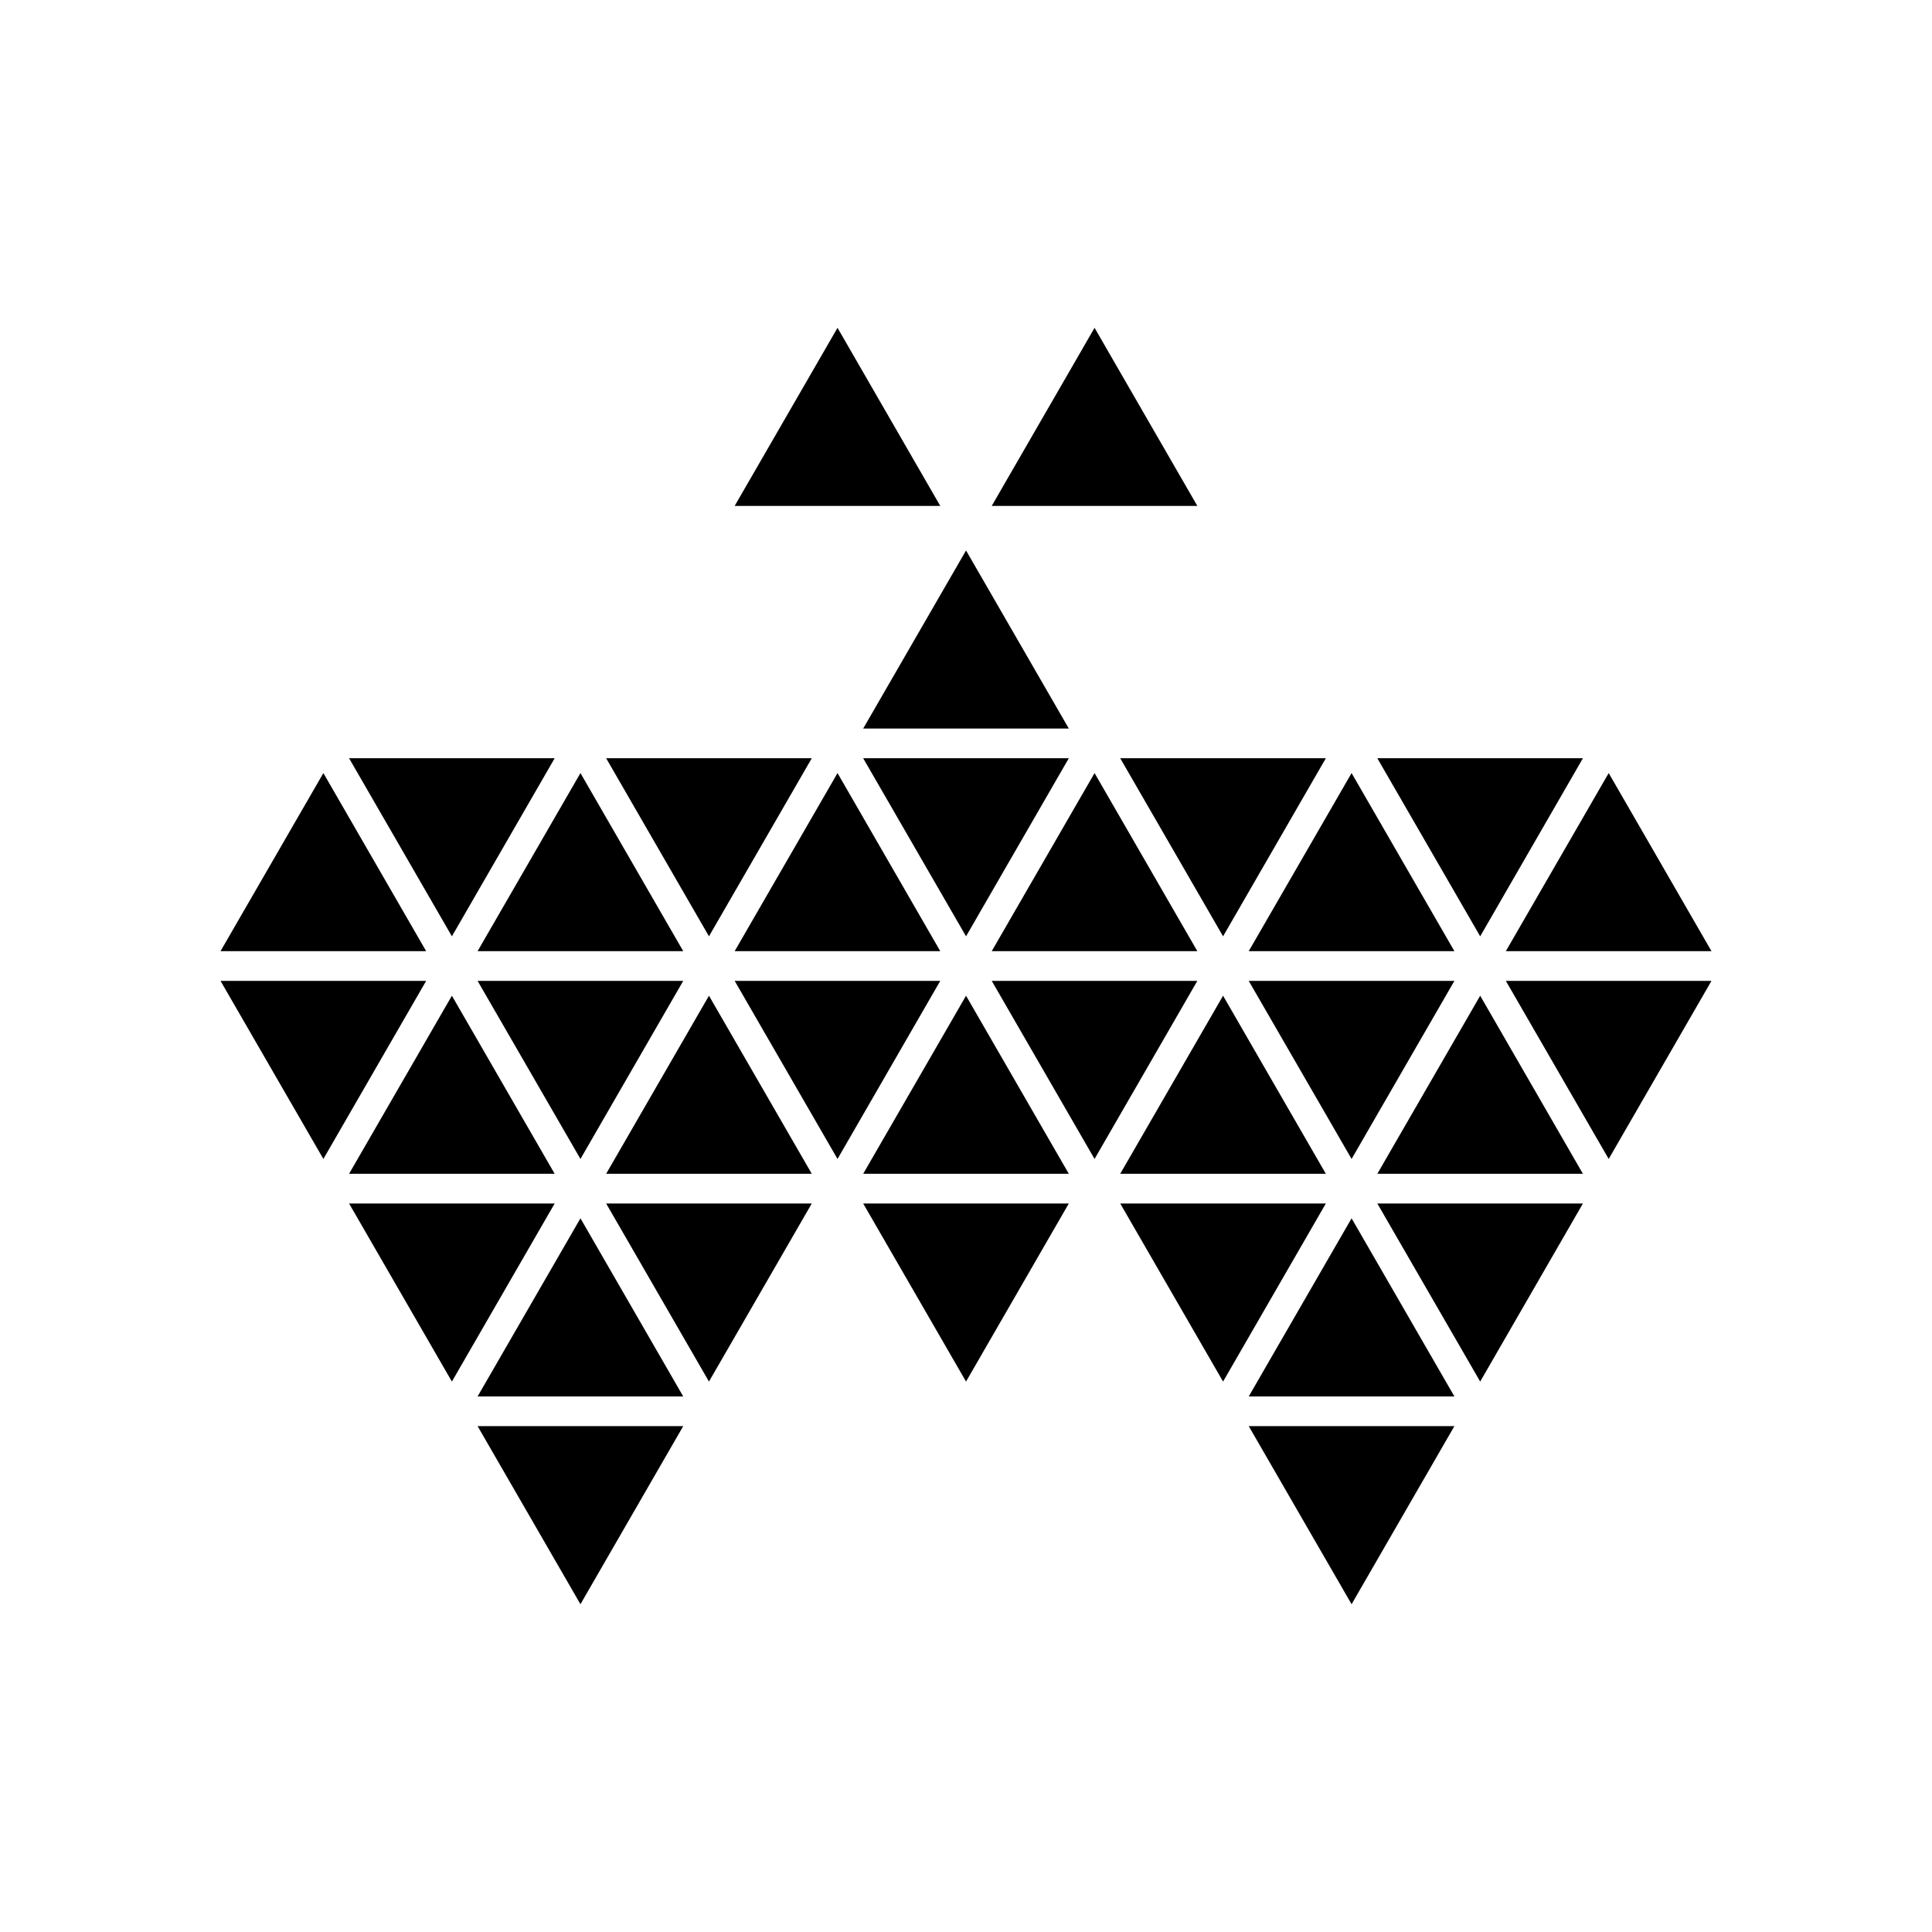
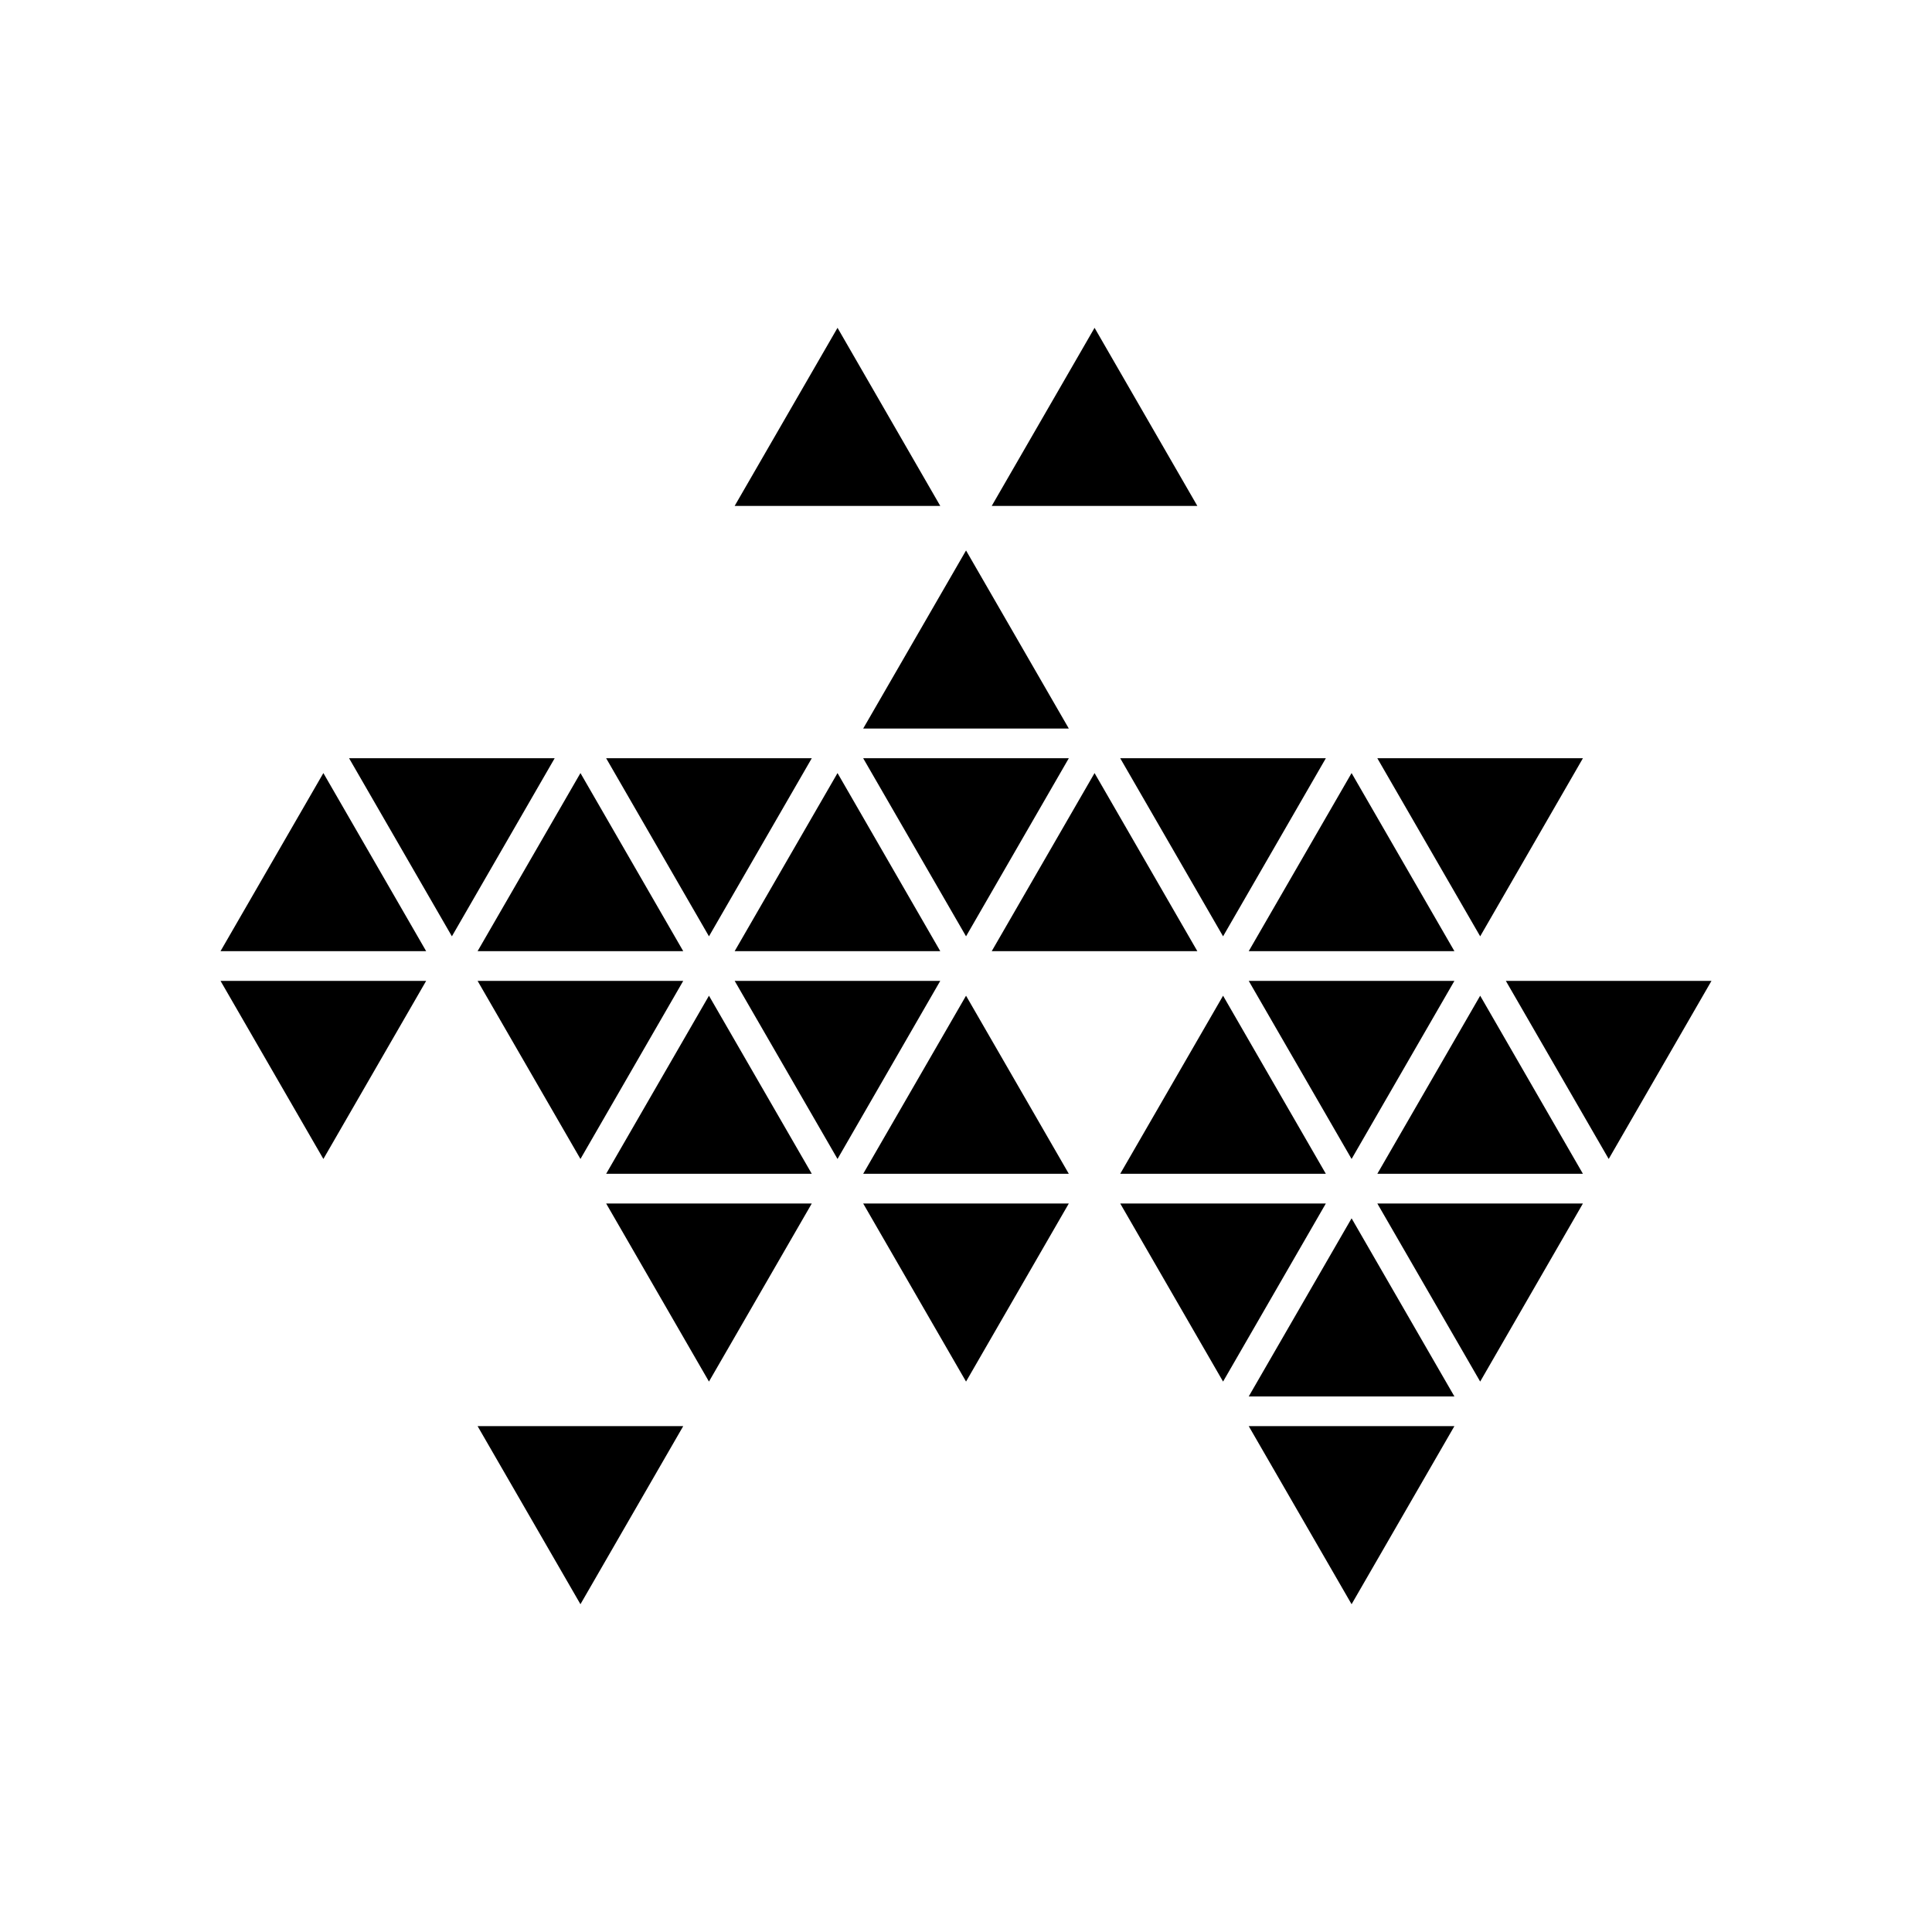
<svg xmlns="http://www.w3.org/2000/svg" version="1.1" id="Layer_1" x="0px" y="0px" width="50px" height="50px" viewBox="0 0 50 50" enable-background="new 0 0 50 50" xml:space="preserve">
  <g>
    <polygon points="40.966,19.623 35.645,19.623 38.307,24.232  " />
    <polygon points="34.313,19.623 28.991,19.623 31.653,24.232  " />
    <polygon points="27.661,19.623 22.339,19.623 25.001,24.232  " />
    <polygon points="21.009,19.623 15.687,19.623 18.348,24.232  " />
    <polygon points="14.355,19.623 9.034,19.623 11.695,24.232  " />
    <polygon points="8.369,20.007 5.707,24.616 11.029,24.616  " />
    <polygon points="15.022,20.007 12.36,24.616 17.682,24.616  " />
    <polygon points="21.675,20.007 19.013,24.616 24.334,24.616  " />
    <polygon points="28.327,20.007 25.666,24.616 30.987,24.616  " />
    <polygon points="34.979,20.007 32.317,24.616 37.64,24.616  " />
-     <polygon points="41.633,20.007 38.971,24.616 44.293,24.616  " />
    <polygon points="37.64,25.385 32.317,25.385 34.979,29.994  " />
    <polygon points="44.293,25.385 38.971,25.385 41.633,29.994  " />
-     <polygon points="30.987,25.385 25.666,25.385 28.327,29.994  " />
    <polygon points="24.334,25.385 19.013,25.385 21.675,29.994  " />
    <polygon points="17.682,25.385 12.36,25.385 15.022,29.994  " />
    <polygon points="11.029,25.385 5.707,25.385 8.369,29.994  " />
-     <polygon points="11.695,25.769 9.034,30.378 14.355,30.378  " />
    <polygon points="18.348,25.769 15.687,30.378 21.009,30.378  " />
    <polygon points="25.001,25.769 22.339,30.378 27.661,30.378  " />
    <polygon points="31.653,25.769 28.991,30.378 34.313,30.378  " />
    <polygon points="38.307,25.769 35.645,30.378 40.966,30.378  " />
    <polygon points="21.675,8.484 19.013,13.093 24.334,13.093  " />
    <polygon points="28.327,8.484 25.666,13.093 30.987,13.093  " />
    <polygon points="25.001,14.246 22.339,18.855 27.661,18.855  " />
    <polygon points="40.966,31.146 35.645,31.146 38.307,35.755  " />
    <polygon points="34.313,31.146 28.991,31.146 31.653,35.755  " />
    <polygon points="27.661,31.146 22.339,31.146 25.001,35.755  " />
    <polygon points="21.009,31.146 15.687,31.146 18.348,35.755  " />
-     <polygon points="14.355,31.146 9.034,31.146 11.695,35.755  " />
-     <polygon points="15.022,31.53 12.36,36.14 17.682,36.14  " />
    <polygon points="34.979,31.53 32.317,36.14 37.64,36.14  " />
    <polygon points="37.64,36.908 32.317,36.908 34.979,41.517  " />
    <polygon points="17.682,36.908 12.36,36.908 15.022,41.517  " />
  </g>
</svg>